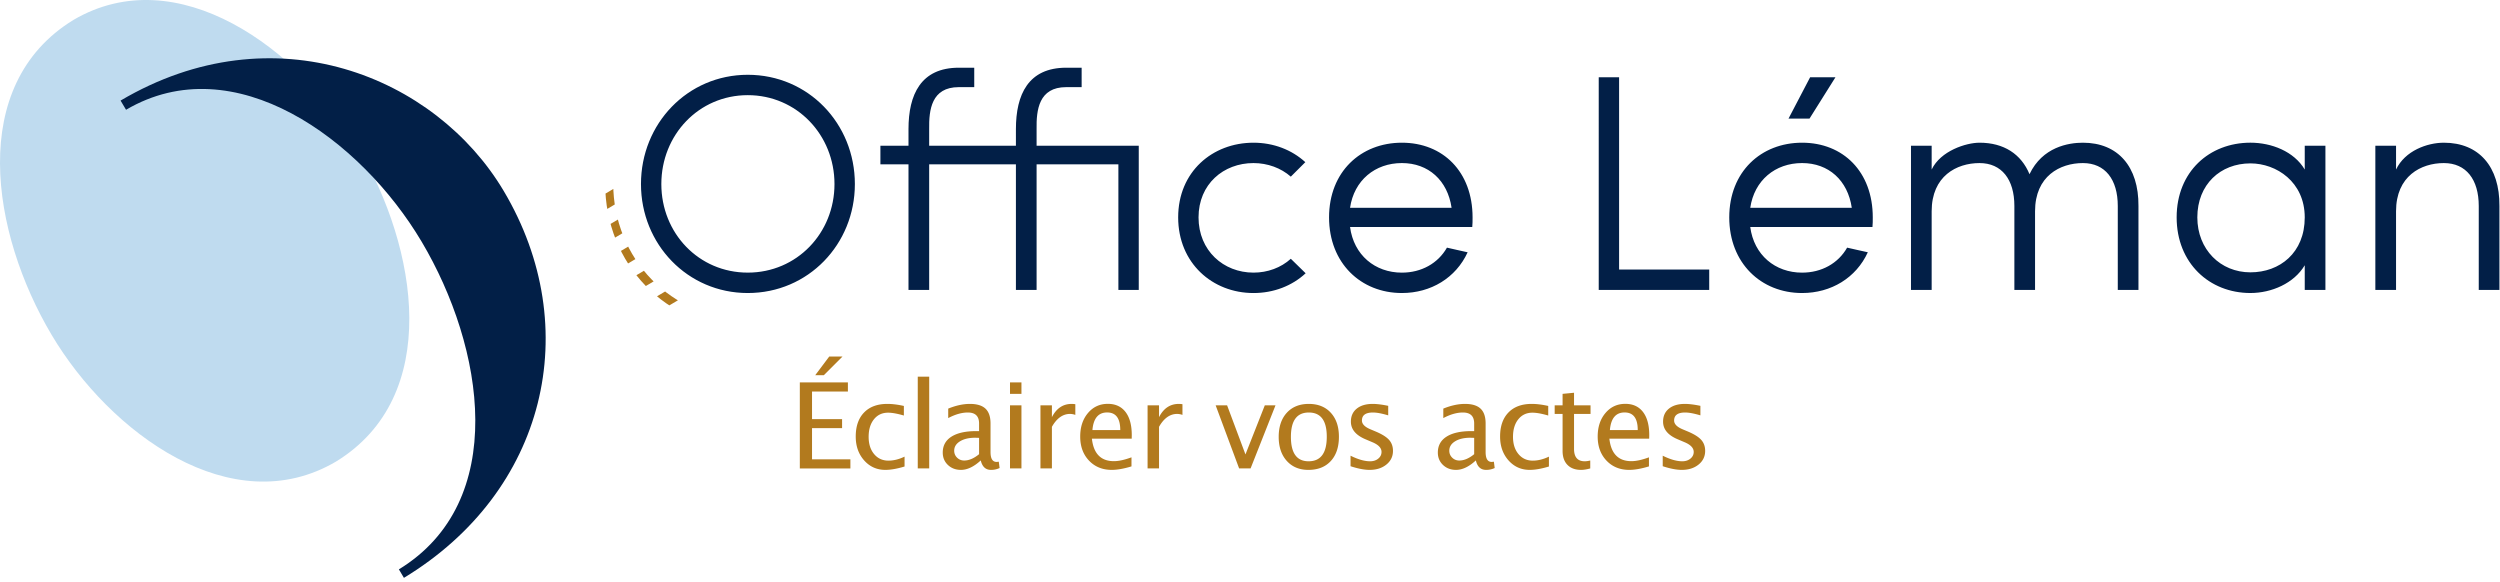
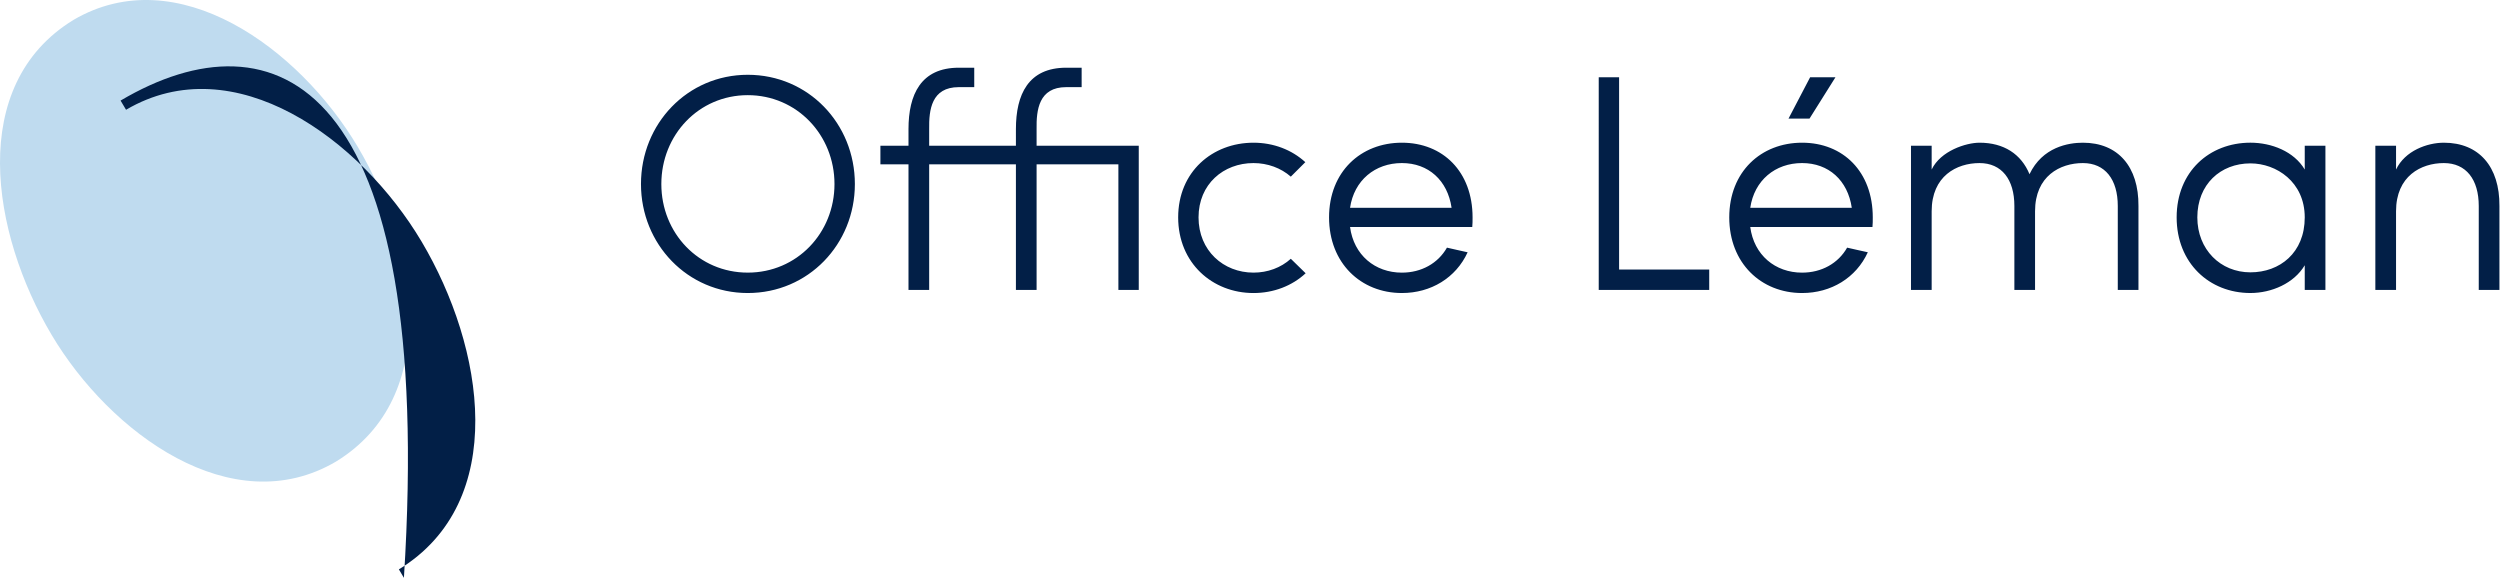
<svg xmlns="http://www.w3.org/2000/svg" viewBox="0 0 468 109" fill-rule="evenodd" clip-rule="evenodd" stroke-linejoin="round" stroke-miterlimit="2">
-   <path d="M149.727 87.69V71.586h8.999v1.708h-6.714v5.169h5.626v1.686h-5.626v5.833h7.182v1.708h-9.467zm2.883-17.453l2.623-3.493h2.481l-3.493 3.493h-1.611zM165.744 87.962c-1.596 0-2.92-.591-3.972-1.774-1.052-1.182-1.578-2.673-1.578-4.472 0-1.922.521-3.42 1.562-4.494 1.041-1.073 2.493-1.61 4.358-1.61.921 0 1.951.127 3.09.381v1.795c-1.212-.355-2.198-.533-2.96-.533-1.095 0-1.975.412-2.638 1.235-.664.823-.996 1.921-.996 3.292 0 1.327.341 2.401 1.023 3.22.682.82 1.574 1.23 2.677 1.23.979 0 1.987-.25 3.024-.751v1.85c-1.385.421-2.582.631-3.59.631zM171.804 70.509h2.144V87.69h-2.144zM183.599 86.188c-1.284 1.183-2.521 1.774-3.71 1.774-.98 0-1.792-.306-2.438-.919-.645-.613-.968-1.388-.968-2.323 0-1.292.542-2.284 1.626-2.976 1.085-.693 2.639-1.04 4.663-1.04h.511v-1.425c0-1.371-.703-2.057-2.11-2.057-1.132 0-2.354.349-3.667 1.045v-1.774c1.443-.587 2.796-.881 4.058-.881 1.32 0 2.294.297 2.922.892.627.595.941 1.52.941 2.775v5.353c0 1.226.377 1.839 1.132 1.839.094 0 .232-.014.413-.043l.153 1.186a3.694 3.694 0 01-1.611.348c-1.001 0-1.639-.591-1.915-1.774zm-.316-1.164v-3.057l-.718-.022c-1.175 0-2.125.223-2.851.669-.725.446-1.088 1.032-1.088 1.757 0 .515.182.951.544 1.306.363.356.806.533 1.328.533.892 0 1.821-.395 2.785-1.186zM189.072 87.69V75.873h2.143V87.69h-2.143zm0-13.96v-2.144h2.143v2.144h-2.143zM194.773 87.69V75.873h2.144v2.22c.849-1.654 2.082-2.481 3.699-2.481.218 0 .447.018.686.054v2.003a3.13 3.13 0 00-.979-.185c-1.357 0-2.492.805-3.406 2.415v7.791h-2.144zM211.813 87.309c-1.436.435-2.666.653-3.689.653-1.741 0-3.161-.578-4.26-1.735-1.099-1.157-1.648-2.657-1.648-4.5 0-1.792.484-3.261 1.452-4.407.969-1.146 2.207-1.719 3.716-1.719 1.429 0 2.534.508 3.314 1.523.779 1.016 1.169 2.46 1.169 4.331l-.011.664h-7.453c.312 2.807 1.686 4.211 4.124 4.211.892 0 1.987-.239 3.286-.718v1.697zm-7.312-6.8h5.212c0-2.198-.82-3.297-2.459-3.297-1.647 0-2.565 1.099-2.753 3.297zM214.827 87.69V75.873h2.143v2.22c.849-1.654 2.082-2.481 3.7-2.481.217 0 .446.018.685.054v2.003a3.13 3.13 0 00-.979-.185c-1.357 0-2.492.805-3.406 2.415v7.791h-2.143zM231.964 87.69l-4.396-11.817h2.143l3.439 9.195 3.623-9.195h2.002l-4.668 11.817h-2.143zM244.934 87.962c-1.69 0-3.04-.56-4.048-1.681s-1.513-2.621-1.513-4.499c0-1.901.506-3.404 1.518-4.511 1.012-1.106 2.385-1.659 4.119-1.659s3.106.553 4.118 1.659c1.012 1.107 1.518 2.603 1.518 4.489 0 1.929-.507 3.446-1.523 4.548-1.016 1.103-2.412 1.654-4.189 1.654zm.032-1.61c2.271 0 3.406-1.531 3.406-4.592 0-3.025-1.121-4.538-3.362-4.538-2.234 0-3.351 1.52-3.351 4.56 0 3.046 1.102 4.57 3.307 4.57zM256.391 87.962c-.979 0-2.169-.228-3.569-.685v-1.97c1.4.697 2.619 1.045 3.656 1.045.617 0 1.128-.167 1.535-.501.406-.334.609-.751.609-1.251 0-.733-.57-1.339-1.708-1.817l-1.252-.533c-1.85-.769-2.774-1.876-2.774-3.319 0-1.03.364-1.841 1.093-2.432s1.728-.887 2.998-.887c.66 0 1.476.091 2.448.272l.446.087v1.785c-1.197-.356-2.147-.534-2.851-.534-1.378 0-2.067.501-2.067 1.502 0 .646.522 1.19 1.567 1.632l1.034.435c1.167.494 1.994 1.014 2.48 1.562s.729 1.231.729 2.051c0 1.037-.409 1.89-1.229 2.557-.82.667-1.868 1.001-3.145 1.001zM276.281 86.188c-1.284 1.183-2.52 1.774-3.71 1.774-.979 0-1.792-.306-2.437-.919-.646-.613-.969-1.388-.969-2.323 0-1.292.542-2.284 1.627-2.976 1.084-.693 2.638-1.04 4.662-1.04h.512v-1.425c0-1.371-.704-2.057-2.111-2.057-1.132 0-2.354.349-3.667 1.045v-1.774c1.443-.587 2.796-.881 4.059-.881 1.32 0 2.294.297 2.921.892.628.595.941 1.52.941 2.775v5.353c0 1.226.378 1.839 1.132 1.839.094 0 .232-.014.414-.043l.152 1.186a3.691 3.691 0 01-1.611.348c-1.001 0-1.639-.591-1.915-1.774zm-.315-1.164v-3.057l-.718-.022c-1.176 0-2.126.223-2.851.669-.726.446-1.088 1.032-1.088 1.757 0 .515.181.951.544 1.306.362.356.805.533 1.327.533.892 0 1.821-.395 2.786-1.186zM286.368 87.962c-1.596 0-2.92-.591-3.972-1.774-1.052-1.182-1.578-2.673-1.578-4.472 0-1.922.521-3.42 1.562-4.494 1.041-1.073 2.494-1.61 4.358-1.61.921 0 1.951.127 3.09.381v1.795c-1.211-.355-2.198-.533-2.96-.533-1.095 0-1.975.412-2.638 1.235-.664.823-.996 1.921-.996 3.292 0 1.327.341 2.401 1.023 3.22.682.82 1.574 1.23 2.677 1.23.979 0 1.987-.25 3.025-.751v1.85c-1.386.421-2.583.631-3.591.631zM295.976 87.962c-1.089 0-1.937-.312-2.547-.936-.609-.624-.914-1.49-.914-2.6v-6.942h-1.479v-1.611h1.479V73.73l2.144-.207v2.35h3.09v1.611h-3.09v6.55c0 1.545.667 2.318 2.002 2.318.283 0 .628-.047 1.034-.142v1.48c-.66.181-1.233.272-1.719.272zM308.684 87.309c-1.436.435-2.665.653-3.688.653-1.741 0-3.161-.578-4.26-1.735-1.099-1.157-1.649-2.657-1.649-4.5 0-1.792.484-3.261 1.453-4.407.968-1.146 2.207-1.719 3.716-1.719 1.429 0 2.533.508 3.313 1.523.78 1.016 1.17 2.46 1.17 4.331l-.011.664h-7.454c.312 2.807 1.687 4.211 4.124 4.211.893 0 1.988-.239 3.286-.718v1.697zm-7.312-6.8h5.212c0-2.198-.819-3.297-2.459-3.297-1.646 0-2.564 1.099-2.753 3.297zM314.832 87.962c-.979 0-2.169-.228-3.569-.685v-1.97c1.4.697 2.619 1.045 3.656 1.045.617 0 1.128-.167 1.534-.501.406-.334.61-.751.61-1.251 0-.733-.57-1.339-1.709-1.817l-1.251-.533c-1.85-.769-2.775-1.876-2.775-3.319 0-1.03.365-1.841 1.094-2.432.729-.591 1.728-.887 2.998-.887.66 0 1.476.091 2.448.272l.446.087v1.785c-1.197-.356-2.147-.534-2.851-.534-1.378 0-2.067.501-2.067 1.502 0 .646.522 1.19 1.567 1.632l1.033.435c1.168.494 1.995 1.014 2.481 1.562.486.548.729 1.231.729 2.051 0 1.037-.41 1.89-1.229 2.557-.82.667-1.868 1.001-3.145 1.001z" fill="#b27a1e" fill-rule="nonzero" />
  <path d="M62.883 86.418C43.416 97.851 20.579 81.076 9.654 62.672-1.638 43.643-6.159 15.914 13.741 3.735c19.467-11.43 42.3 5.341 53.225 23.745 11.296 19.025 15.817 46.759-4.083 58.938" fill="#bfdbef" fill-rule="nonzero" />
  <path d="M139.982 51.034c9.188 0 16.234-7.392 16.234-16.579 0-9.184-7.046-16.642-16.234-16.642-9.187 0-16.179 7.458-16.179 16.642 0 9.187 6.992 16.579 16.179 16.579m0-37.034c11.325 0 20.05 9.134 20.05 20.455 0 11.266-8.725 20.4-20.05 20.4-11.266 0-19.991-9.134-19.991-20.4 0-11.321 8.725-20.455 19.991-20.455M194.05 30.758v23.521h-3.871V30.758h-16.238v23.521h-3.871V30.758h-5.258v-3.471h5.258V24.17c0-6.47 2.313-11.495 9.421-11.495h2.888v3.637h-2.888c-5.146 0-5.604 4.279-5.55 7.858v3.117h16.238V24.17c0-6.47 2.312-11.495 9.416-11.495h2.888v3.637h-2.888c-5.141 0-5.604 4.279-5.545 7.858v3.117h19.125v26.992h-3.813V30.758H194.05zM244.416 51.156c-2.542 2.367-6.009 3.7-9.763 3.7-7.683 0-14.1-5.608-14.1-14.163 0-8.545 6.417-13.979 14.1-13.979 3.754 0 7.163 1.325 9.704 3.642l-2.716 2.712c-1.846-1.616-4.334-2.541-6.988-2.541-5.604 0-10.287 3.929-10.287 10.166 0 6.242 4.683 10.342 10.287 10.342 2.654 0 5.142-.921 6.988-2.592l2.775 2.713zM271.737 38.9c-.75-5.137-4.333-8.375-9.304-8.375-5.025 0-8.954 3.238-9.704 8.375h19.008zM248.8 40.696c0-8.55 5.945-13.983 13.633-13.983 7.683 0 13.233 5.433 13.233 13.983 0 .575 0 1.271-.058 1.792h-22.879c.691 5.258 4.679 8.55 9.704 8.55 3.642 0 6.762-1.73 8.437-4.68 1.155.288 2.659.584 3.871.871-2.196 4.788-6.875 7.625-12.308 7.625-7.688 0-13.633-5.608-13.633-14.158M303.095 14.465v35.996h16.871v3.817h-20.684V14.465h3.813zM338.737 22.205h-3.929l4.046-7.738h4.742l-4.859 7.738zm7.917 16.7c-.754-5.146-4.333-8.38-9.304-8.38-5.029 0-8.95 3.234-9.704 8.38h19.008zm-22.937 1.787c0-8.546 5.95-13.979 13.633-13.979 7.687 0 13.233 5.433 13.233 13.979 0 .579 0 1.275-.058 1.796h-22.879c.691 5.258 4.675 8.55 9.704 8.55 3.642 0 6.762-1.729 8.433-4.679 1.159.287 2.659.583 3.875.866-2.196 4.796-6.875 7.63-12.308 7.63-7.683 0-13.633-5.609-13.633-14.163M380.962 54.277h-3.871V38.56c0-4.975-2.371-8.033-6.529-8.033-4.275 0-8.955 2.429-8.955 9.016v14.734h-3.87V27.285h3.87v4.454c1.68-3.521 6.471-5.025 8.955-5.025 4.566 0 7.804 2.134 9.362 5.896 2.425-5.087 7.279-5.896 9.996-5.896 6.583 0 10.458 4.504 10.4 11.846v15.717h-3.871V38.56c0-4.975-2.371-8.033-6.529-8.033-4.275 0-8.958 2.429-8.958 9.016v14.734zM421.277 50.981c5.492 0 10.171-3.642 10.171-10.288 0-6.641-5.312-10.108-10.171-10.108-5.604 0-9.937 3.933-9.937 10.108 0 6.013 4.333 10.288 9.937 10.288m14.042 3.296h-3.871v-4.621c-2.021 3.404-6.237 5.196-10.171 5.196-7.683 0-13.808-5.604-13.808-14.159 0-8.55 6.125-13.983 13.808-13.983 3.934 0 8.15 1.617 10.171 5.029v-4.454h3.871v26.992zM448.54 54.277h-3.875V27.285h3.875v4.454c1.67-3.521 5.833-5.025 8.954-5.025 6.583 0 10.458 4.504 10.4 11.846v15.717h-3.871V38.56c0-4.975-2.371-8.033-6.529-8.033-4.275 0-8.954 2.429-8.954 9.016v14.734z" fill="#021f47" fill-rule="nonzero" />
  <clipPath id="a">
-     <path d="M113.287 34.357c0 14.987 11.404 27.046 26.395 27.046 14.984 0 26.484-12.059 26.484-27.046 0-14.984-11.5-27.146-26.484-27.146-14.991 0-26.395 12.162-26.395 27.146zm1.508-.009c0-14.104 10.867-25.475 24.896-25.475 14.104 0 24.971 11.371 24.971 25.475 0 14.03-10.867 25.396-24.971 25.396-14.029 0-24.896-11.366-24.896-25.396z" clip-rule="nonzero" />
-   </clipPath>
+     </clipPath>
  <g clip-path="url(#a)" fill="#b27a1e">
-     <path d="M75.355 68.105l-1.346-2.266 63.587-37.759 1.346 2.267-63.587 37.758zM72.616 63.495l-1.348-2.269 63.589-37.76 1.348 2.27-63.589 37.759zM78.093 72.72l-1.376-2.322 63.618-37.708 1.375 2.322L78.093 72.72zM80.831 77.334l-1.347-2.27 63.589-37.759 1.347 2.269-63.589 37.76zM83.568 81.948l-1.348-2.269 63.59-37.76 1.347 2.27-63.589 37.759z" />
-   </g>
-   <path d="M22.571 18.828l1.025 1.72c20.263-11.9 43.954 5.521 55.329 24.684 11.759 19.808 16.463 48.679-4.254 61.354l.942 1.587c26.617-16.12 33.912-46.77 18.692-72.408C81.55 14.278 51.267 1.882 22.571 18.828" fill="#021f47" fill-rule="nonzero" />
+     </g>
+   <path d="M22.571 18.828l1.025 1.72c20.263-11.9 43.954 5.521 55.329 24.684 11.759 19.808 16.463 48.679-4.254 61.354l.942 1.587C81.55 14.278 51.267 1.882 22.571 18.828" fill="#021f47" fill-rule="nonzero" />
</svg>